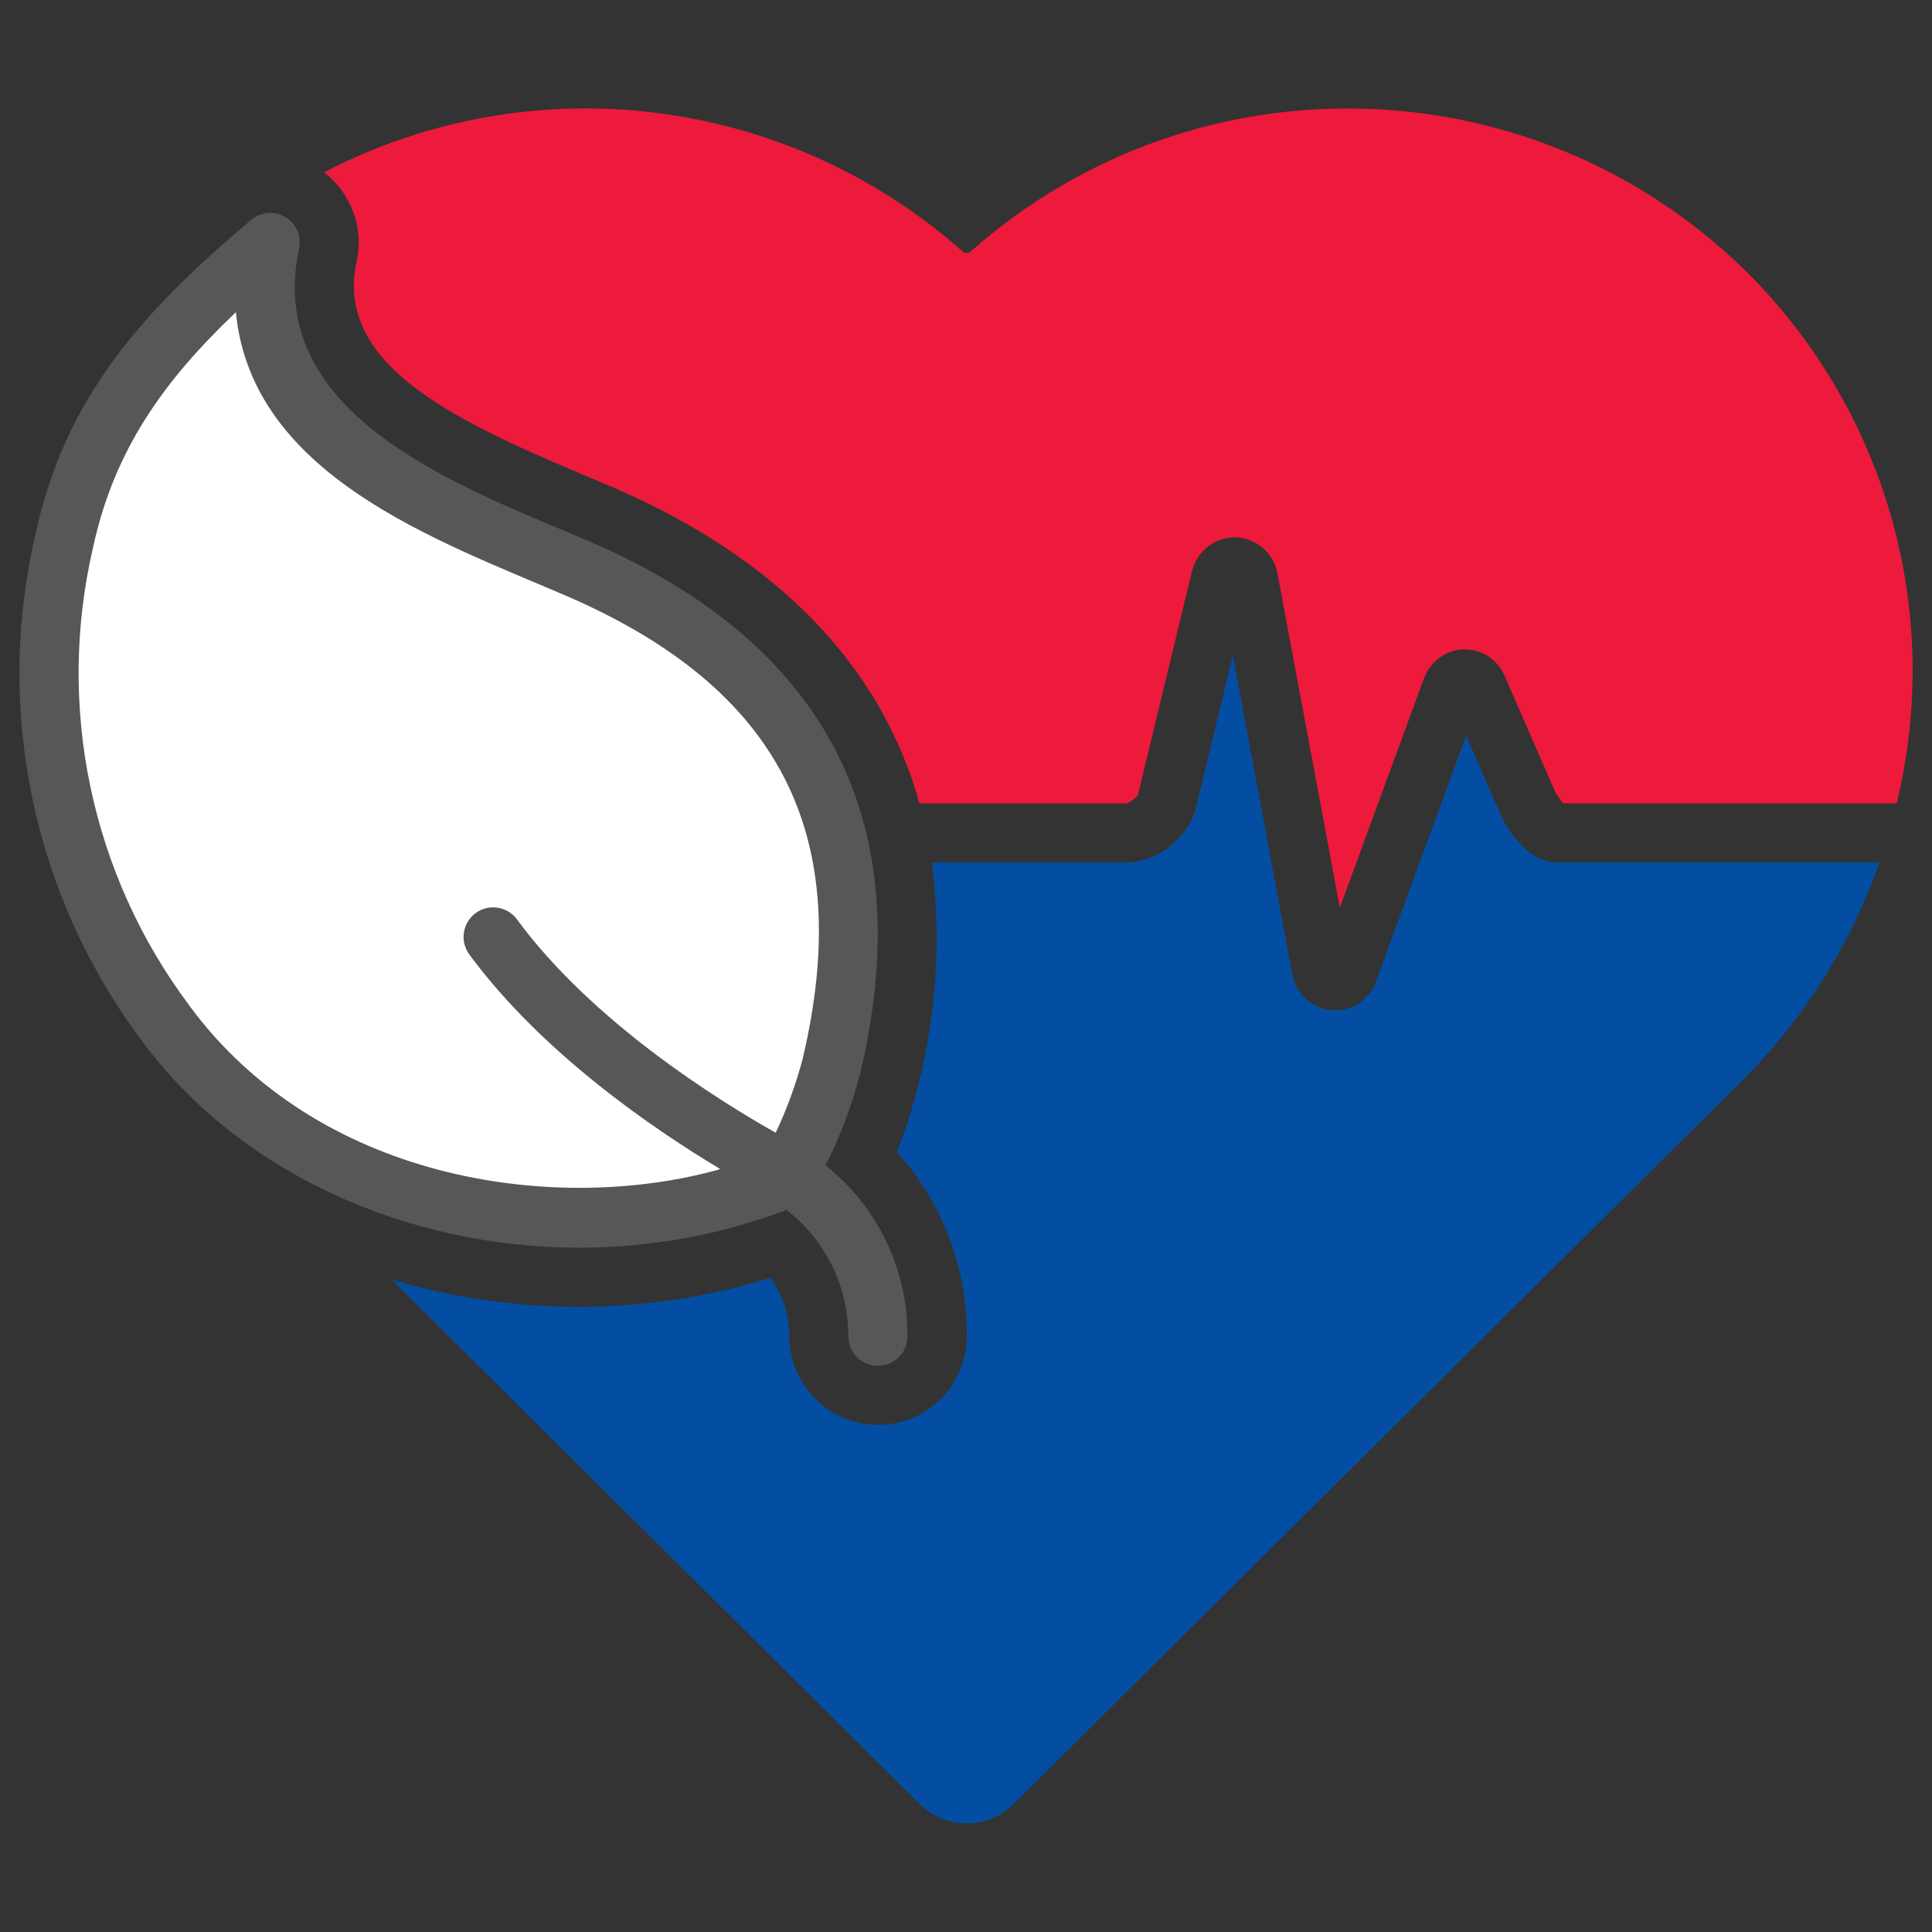
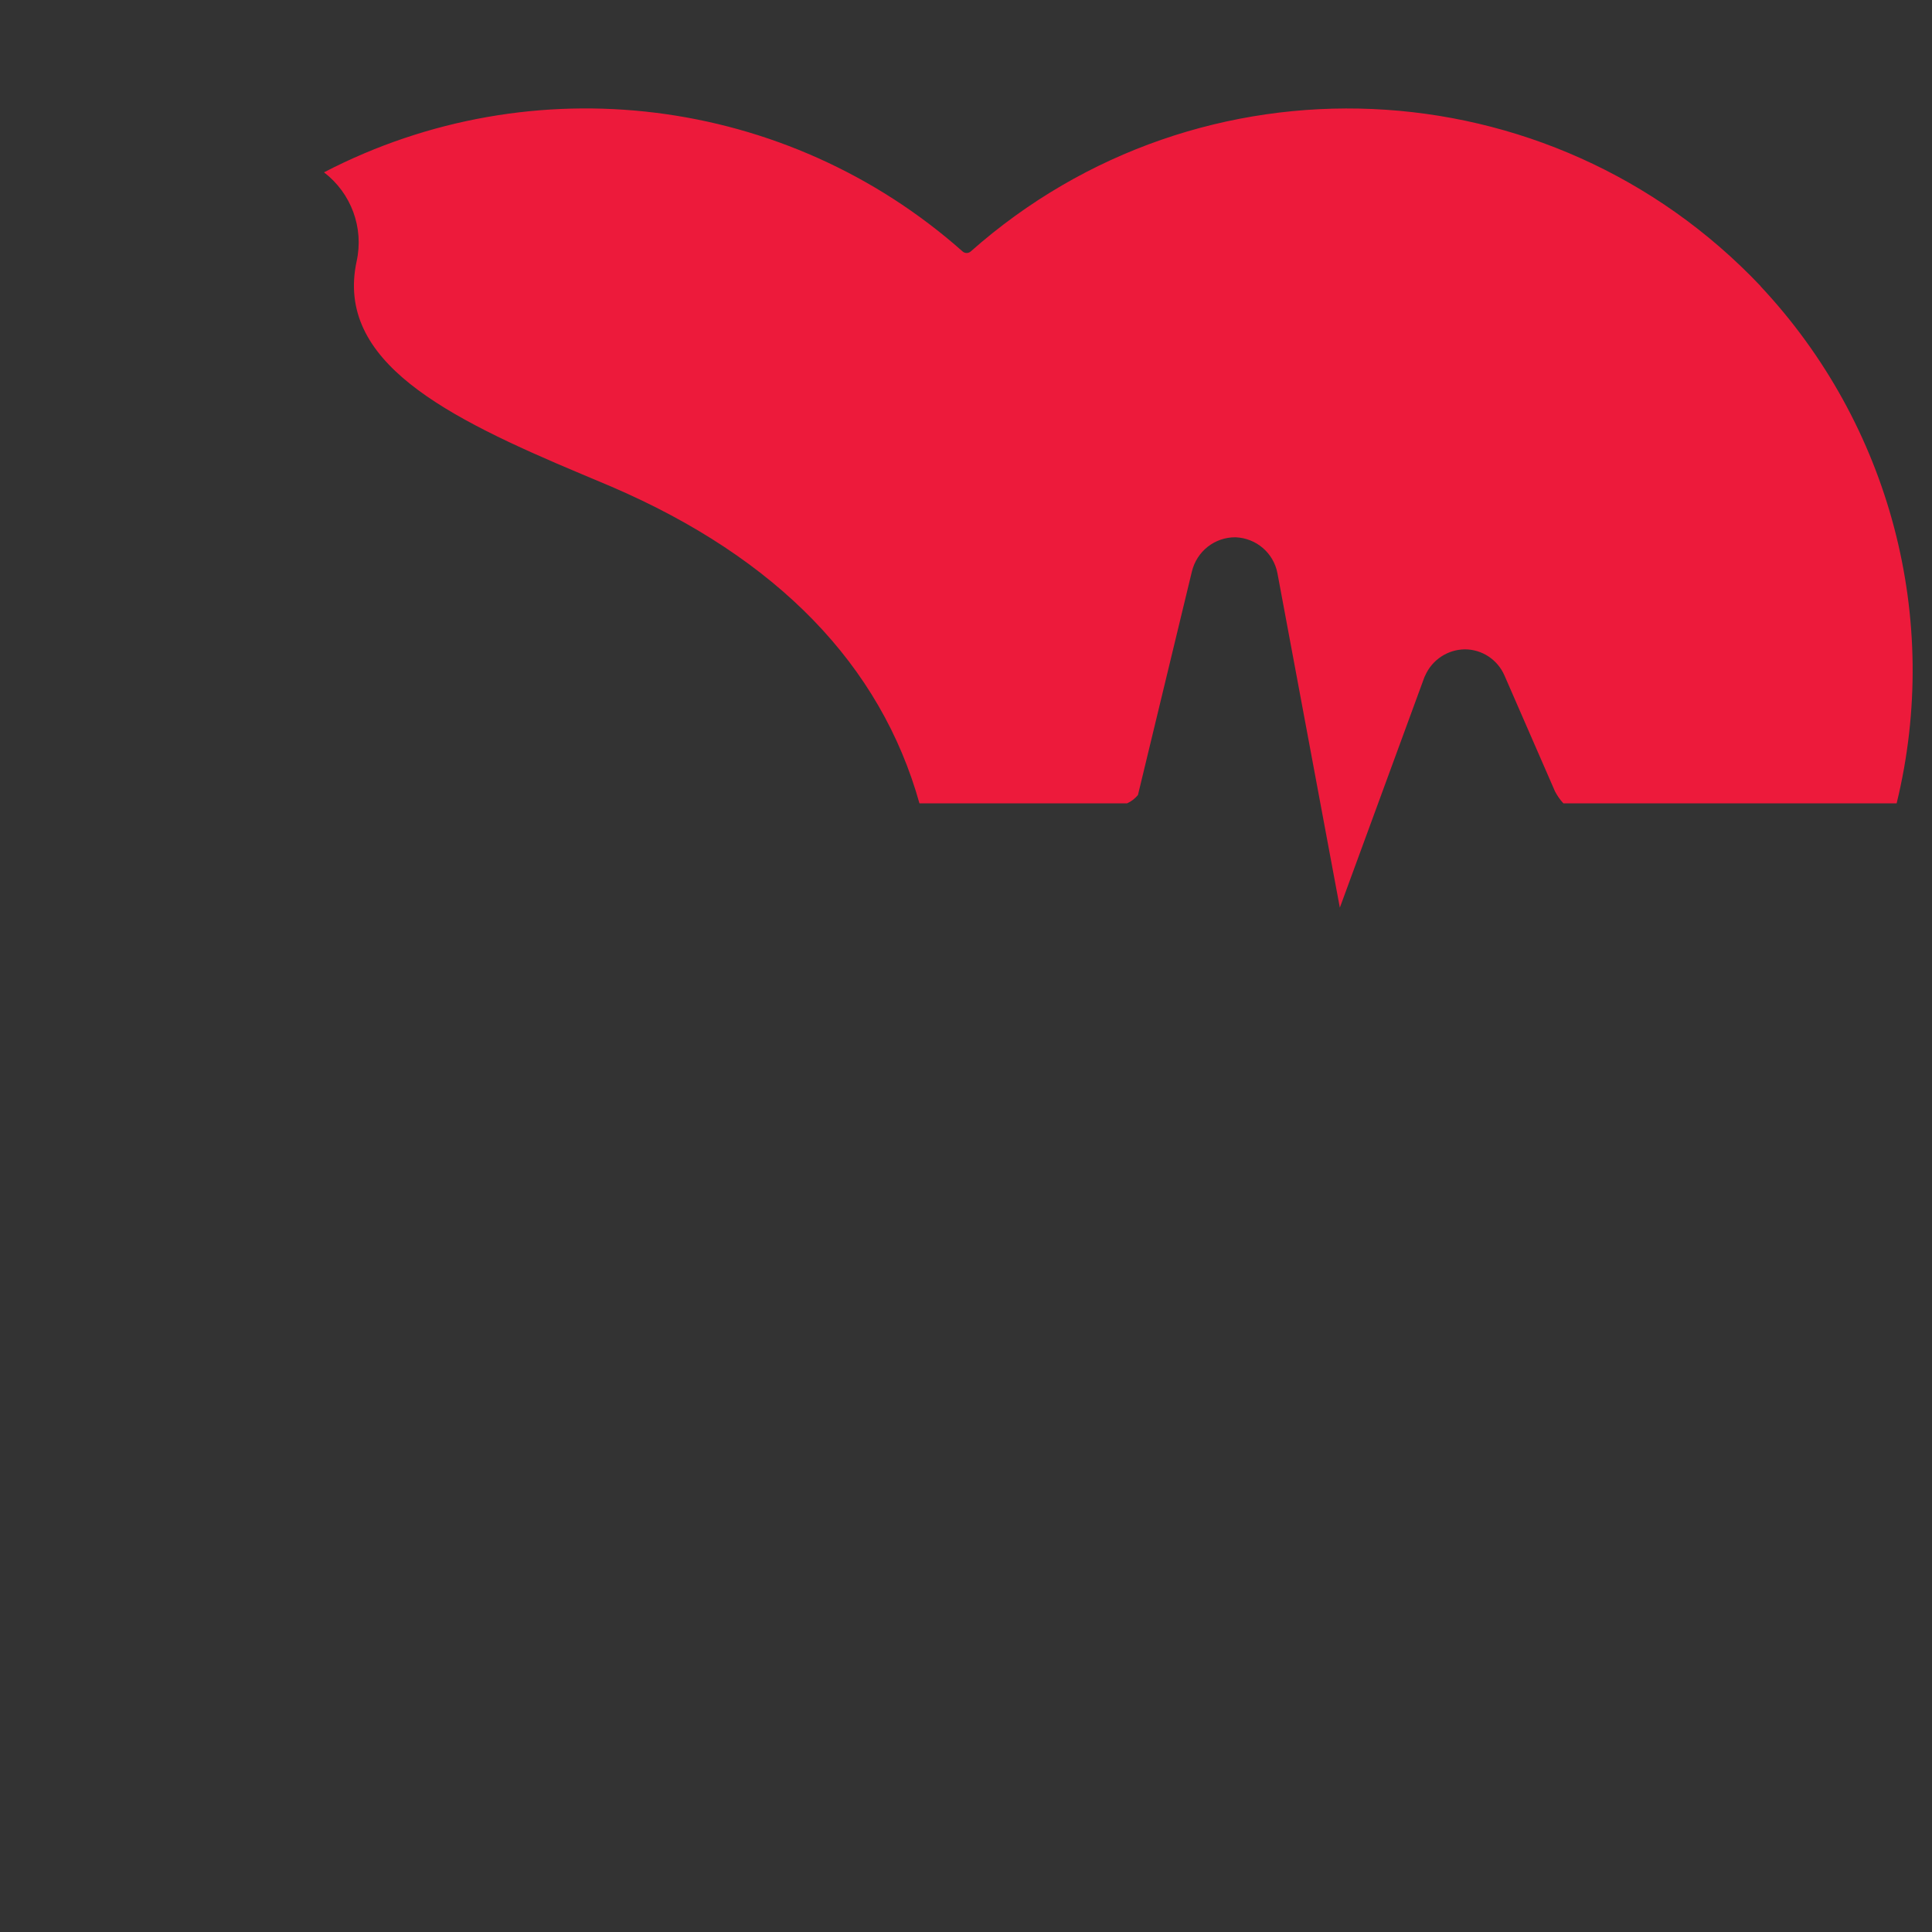
<svg xmlns="http://www.w3.org/2000/svg" id="Layer_1" data-name="Layer 1" viewBox="0 0 100 100">
  <rect x="0" y="0" width="100" height="100" fill="#333333" stroke="none" />
  <defs>
    <style>
      .cls-1 {
        fill: #ed1a3b;
      }

      .cls-1, .cls-2, .cls-3, .cls-4 {
        stroke-width: 0px;
      }

      .cls-2 {
        fill: #fff;
      }

      .cls-3 {
        fill: #034ea2;
      }

      .cls-4 {
        fill: #575756;
      }
    </style>
  </defs>
-   <path class="cls-4" d="m37.65,63.6c.99-.26,1.96-.57,2.92-.92.04-.02.08-.05.13-.06,2.03,1.56,3.22,3.99,3.21,6.55,0,.85.69,1.53,1.54,1.52.85,0,1.53-.69,1.52-1.54.02-3.44-1.55-6.7-4.24-8.83.77-1.52,1.37-3.13,1.8-4.78,3.06-12.94-1.68-22.21-14.07-27.54-6.23-2.67-16.88-6.35-14.98-15.13.18-.83-.35-1.64-1.17-1.82-.46-.1-.95.02-1.31.33C7.23,16.24,3.35,20.66,1.83,27.67c-2.12,9.12-.1,18.72,5.52,26.21,4.99,6.78,13.65,10.7,22.63,10.7,2.59,0,5.17-.33,7.68-.98h0Z" />
-   <path class="cls-2" d="m9.81,52.06c-5.09-6.79-6.92-15.48-4.99-23.74,1.09-5.02,3.64-8.6,7.39-12.16.81,8.43,10.39,11.8,17.03,14.65,11.14,4.79,15.05,12.42,12.3,24.02-.35,1.3-.81,2.58-1.39,3.8-2.84-1.6-9.45-5.68-13.39-11.04-.5-.68-1.46-.83-2.14-.33s-.83,1.46-.33,2.14c3.76,5.11,9.55,9.05,12.99,11.11-.14.04-.28.09-.42.12-8.38,2.19-20.42.44-27.06-8.58h0Z" />
  <path class="cls-1" d="m91.13,14.81c-10.92-11.53-29.01-12.32-40.89-1.79-.12.1-.29.1-.41,0C40.72,4.94,27.57,3.31,16.77,8.92c1.41,1.08,2.07,2.87,1.69,4.6-1.12,5.2,4.62,8.07,11.67,11.03.53.22,1.04.44,1.52.64,8.58,3.69,13.94,9.24,15.94,16.39h10.75c.22-.1.41-.25.56-.43l2.79-11.56c.25-1.05,1.18-1.79,2.26-1.78,1.07.04,1.97.81,2.17,1.86l3.23,17.31,4.37-11.91s.03-.08.05-.11c.36-.81,1.16-1.34,2.05-1.35h0c.89,0,1.69.53,2.05,1.35l2.62,6.01c.12.22.26.43.43.61h17.25c2.33-9.54-.33-19.61-7.05-26.77h0Z" />
-   <path class="cls-3" d="m77.7,42.23l-1.81-4.16-4.68,12.76s-.03.08-.05.12c-.35.81-1.15,1.34-2.04,1.35-.08,0-.16,0-.24-.01-1-.12-1.8-.87-1.99-1.85l-3.08-16.52-1.94,8.04c-.52,1.5-1.86,2.55-3.44,2.69h-10.19c.48,3.88.24,7.81-.73,11.6-.29,1.15-.66,2.28-1.09,3.38,2.36,2.6,3.65,6,3.62,9.51.01,2.54-2.03,4.6-4.57,4.61,0,0,0,0,0,0h-.02c-2.53,0-4.58-2.04-4.6-4.57.01-1.09-.33-2.15-.97-3.04-.49.15-.98.29-1.46.42-2.76.72-5.6,1.08-8.45,1.08-3.29,0-6.56-.47-9.71-1.42l27.38,27.19c1.33,1.29,3.45,1.29,4.79,0l37.71-37.45c3.21-3.18,5.65-7.06,7.14-11.32h-16.67c-1.78,0-2.87-2.32-2.92-2.42Z" />
</svg>